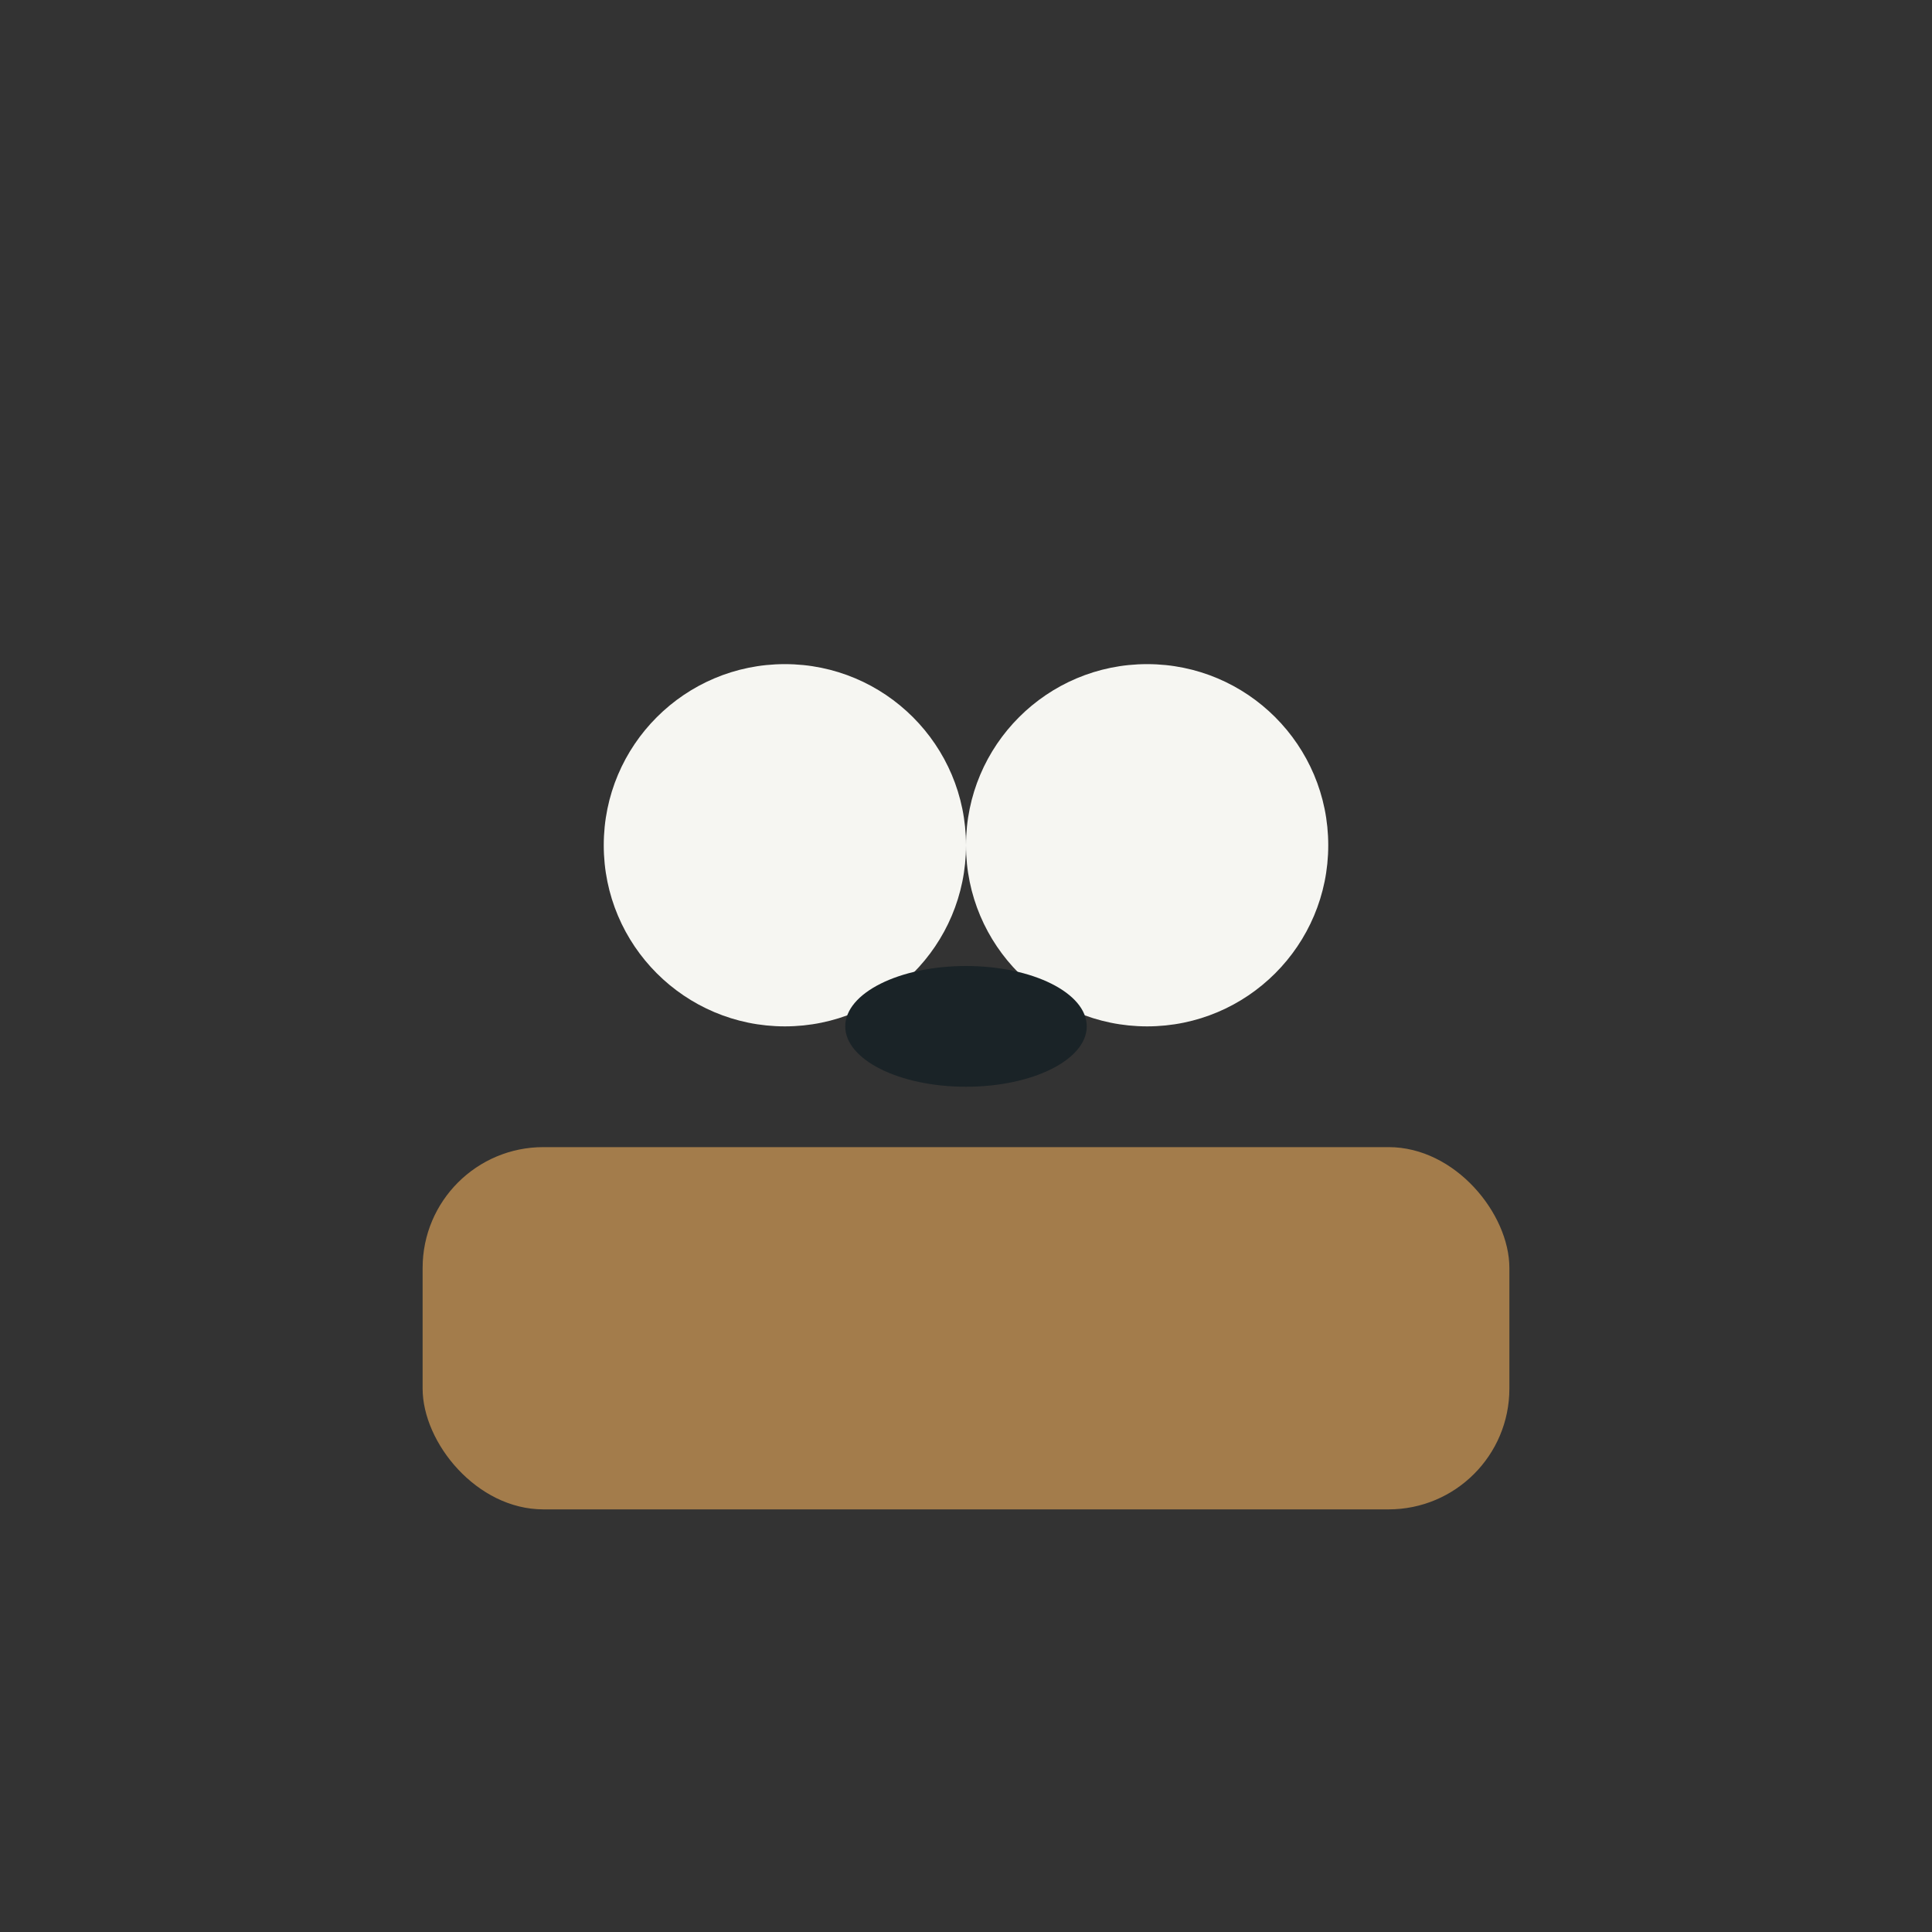
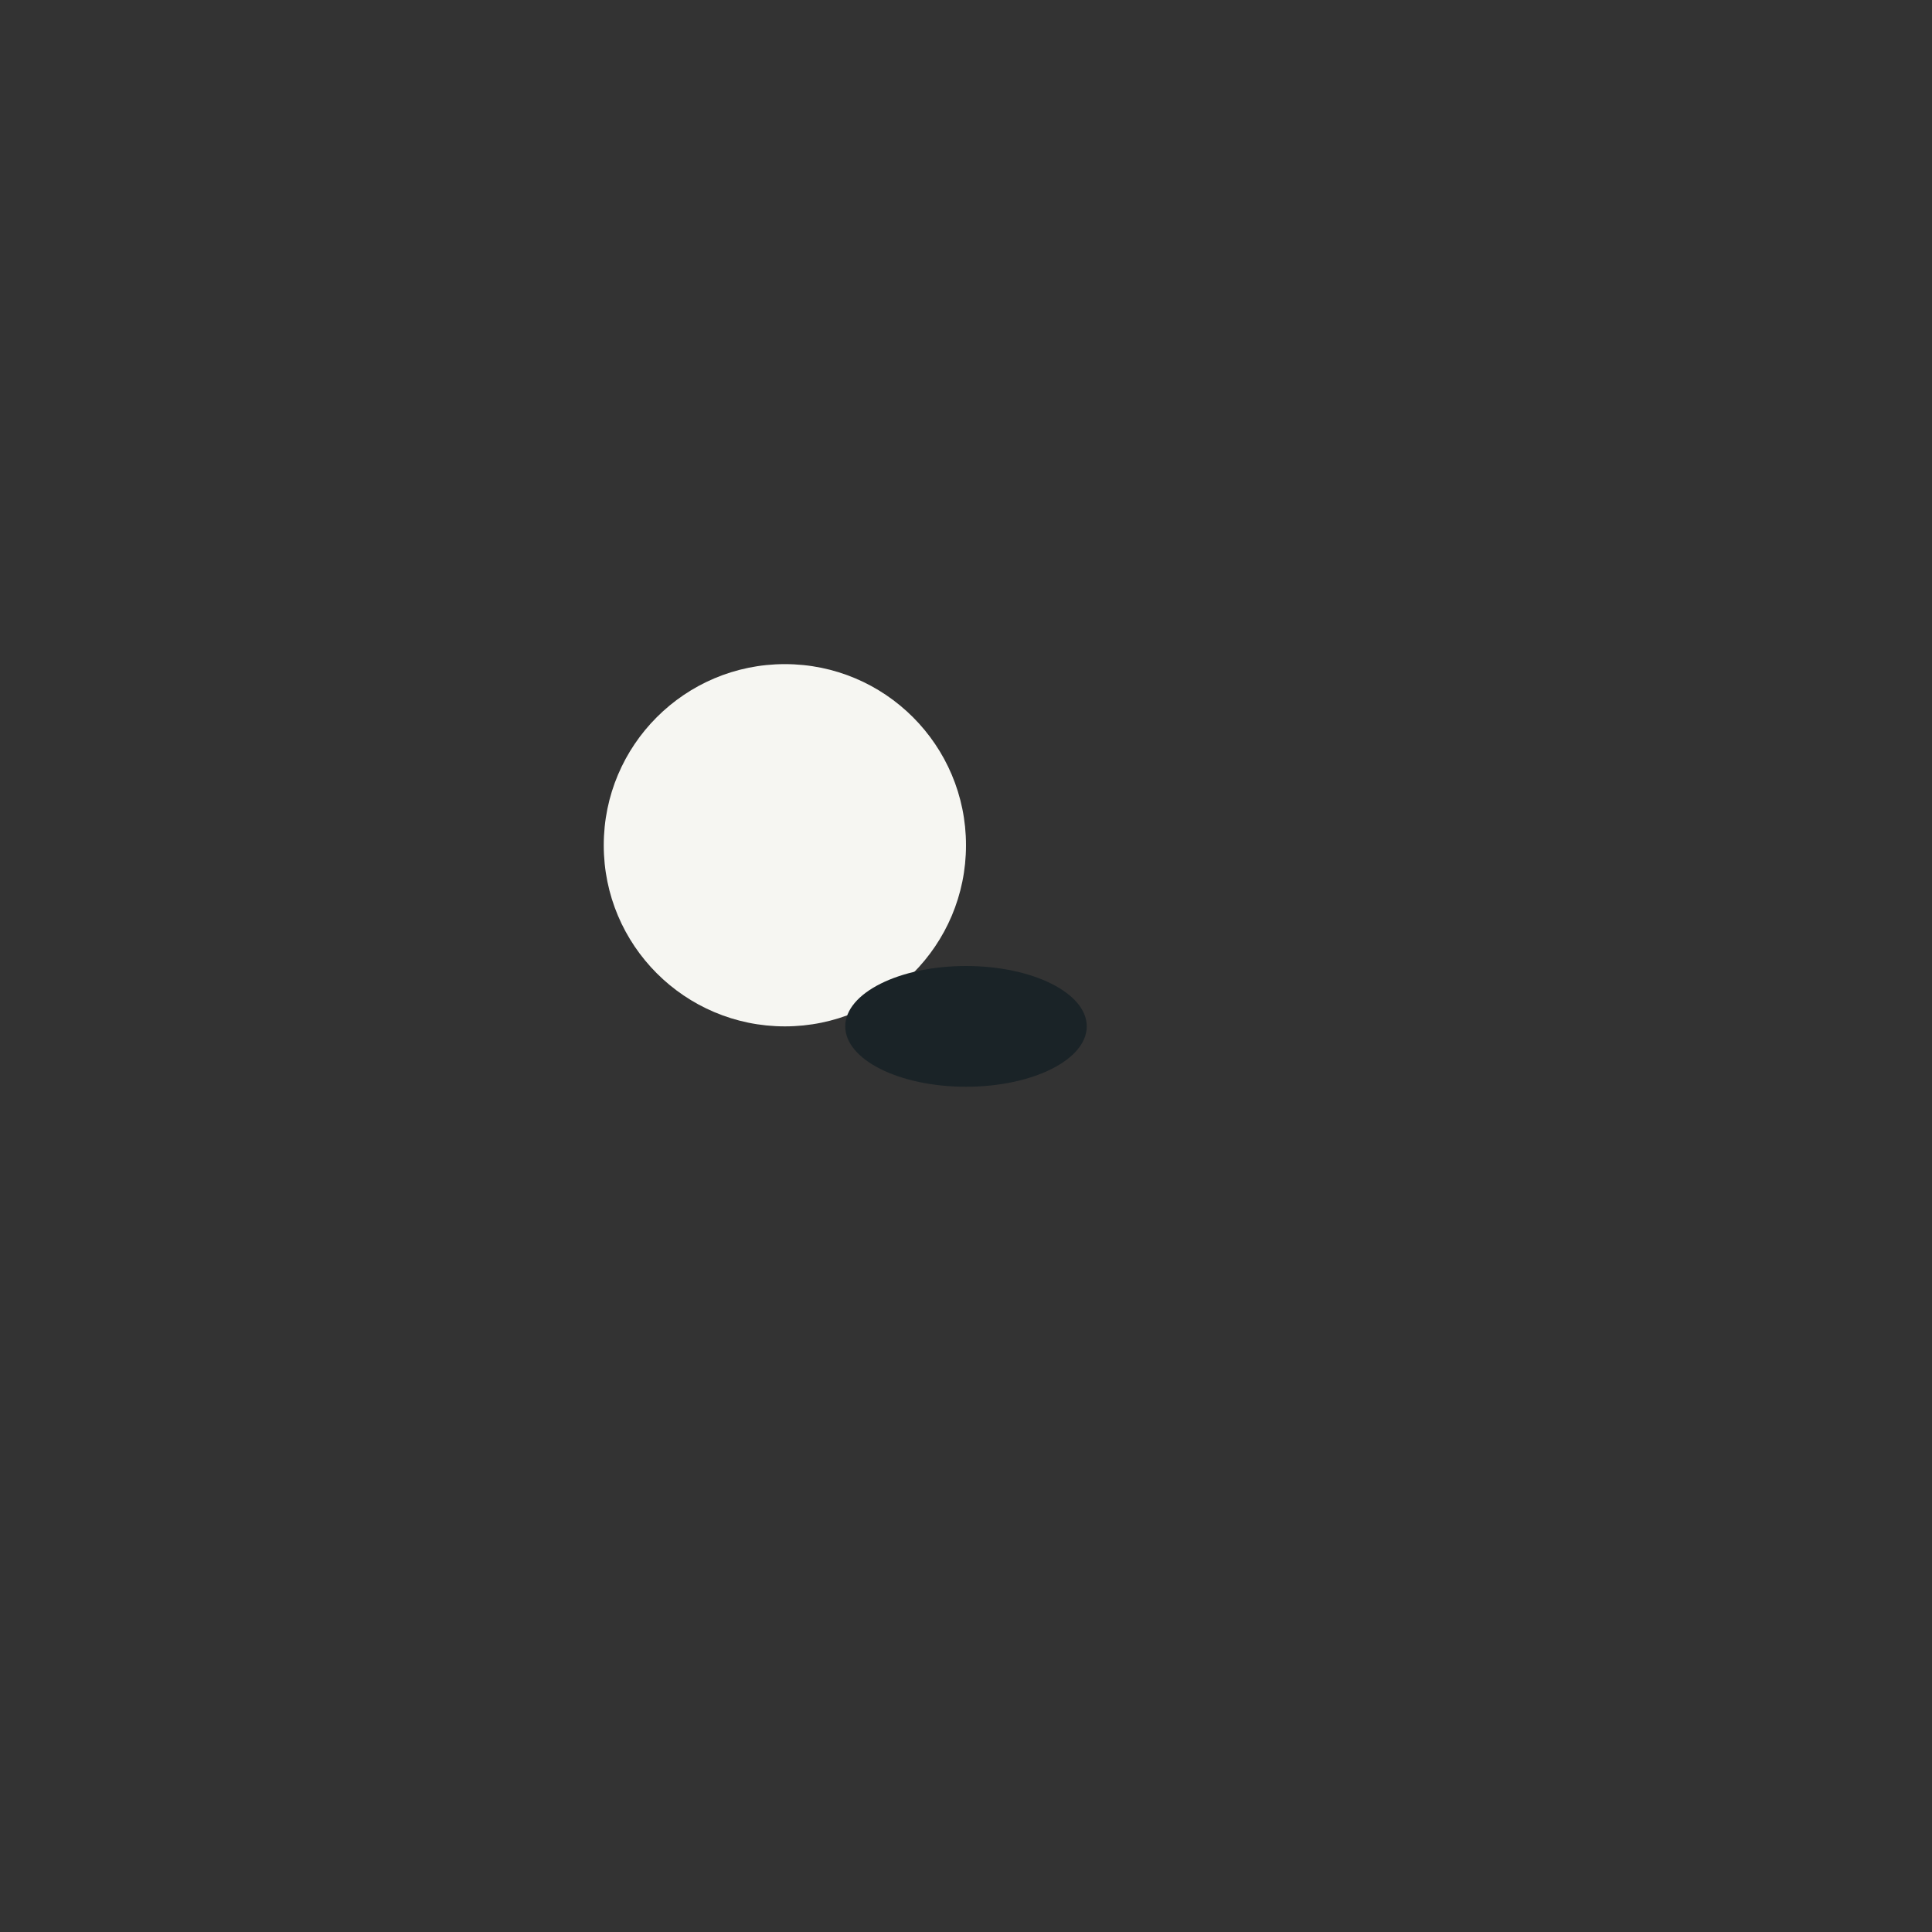
<svg xmlns="http://www.w3.org/2000/svg" width="32" height="32" viewBox="0 0 32 32">
  <rect x="0" y="0" width="32" height="32" fill="#333333" stroke="none" />
-   <rect x="7" y="19" width="18" height="6" rx="2" fill="#A37C4B" />
  <circle cx="13" cy="14" r="3" fill="#F6F6F2" />
-   <circle cx="19" cy="14" r="3" fill="#F6F6F2" />
  <ellipse cx="16" cy="17" rx="2" ry="1" fill="#1A2327" />
</svg>